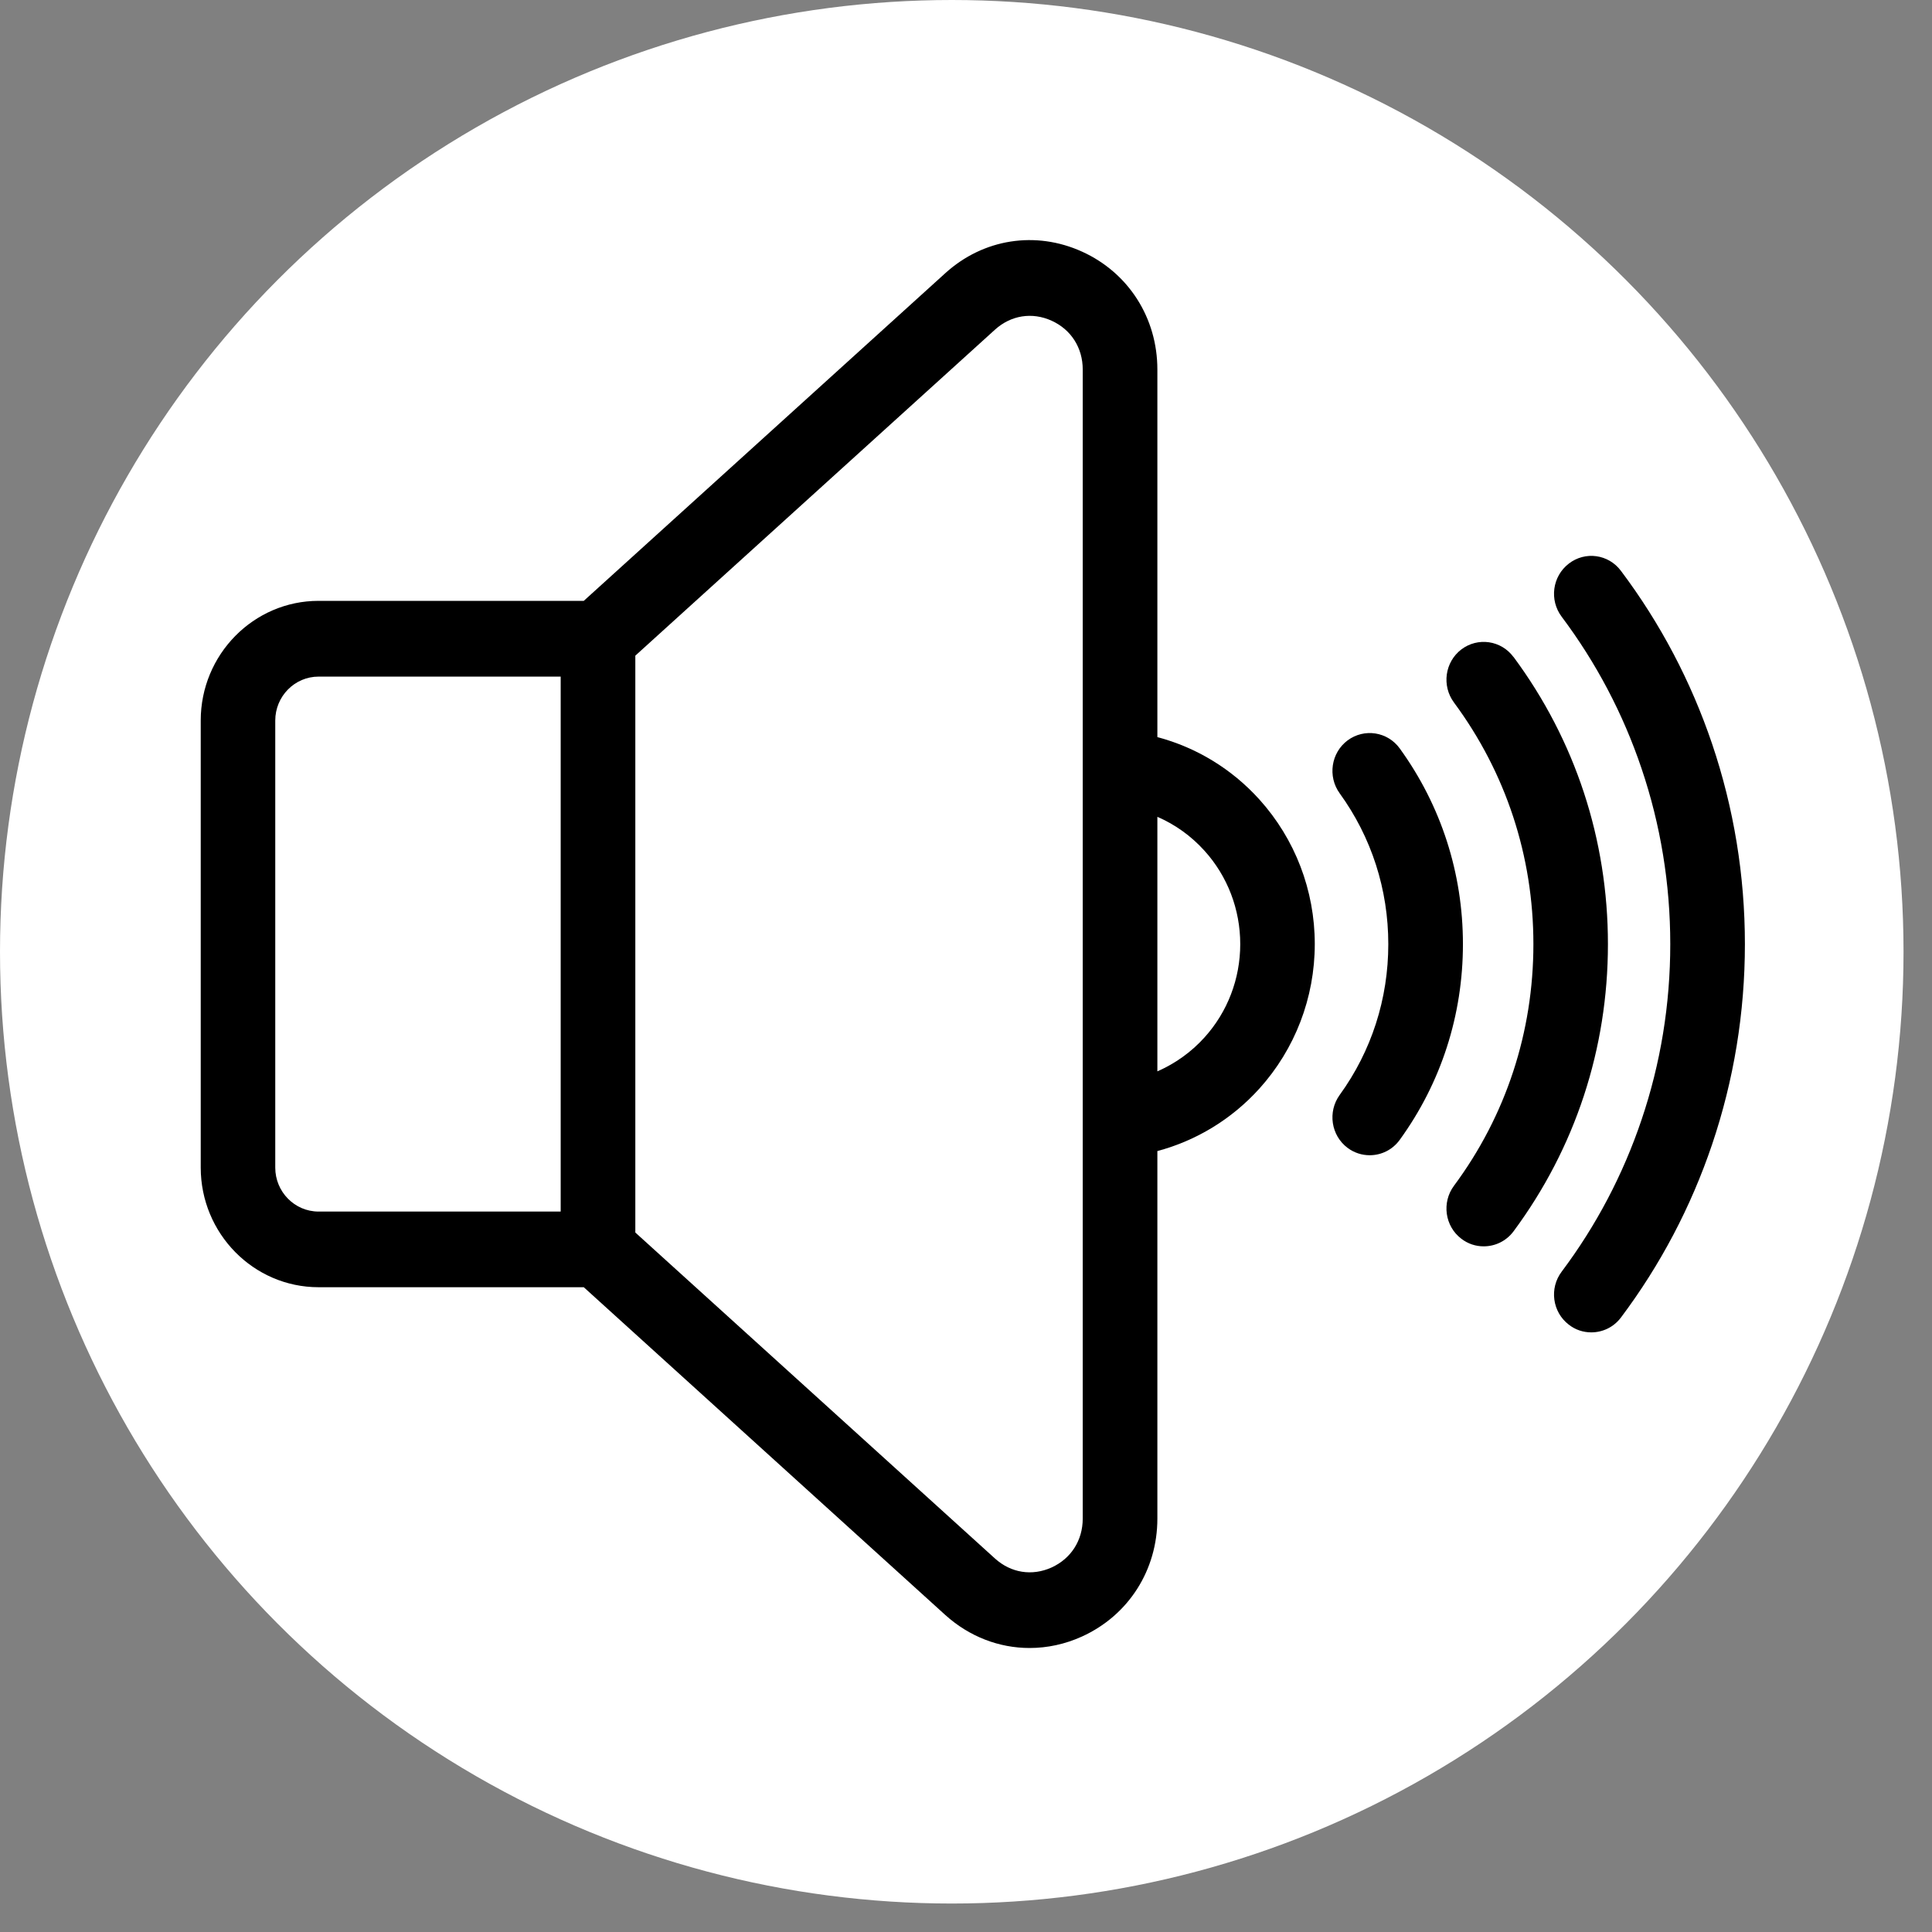
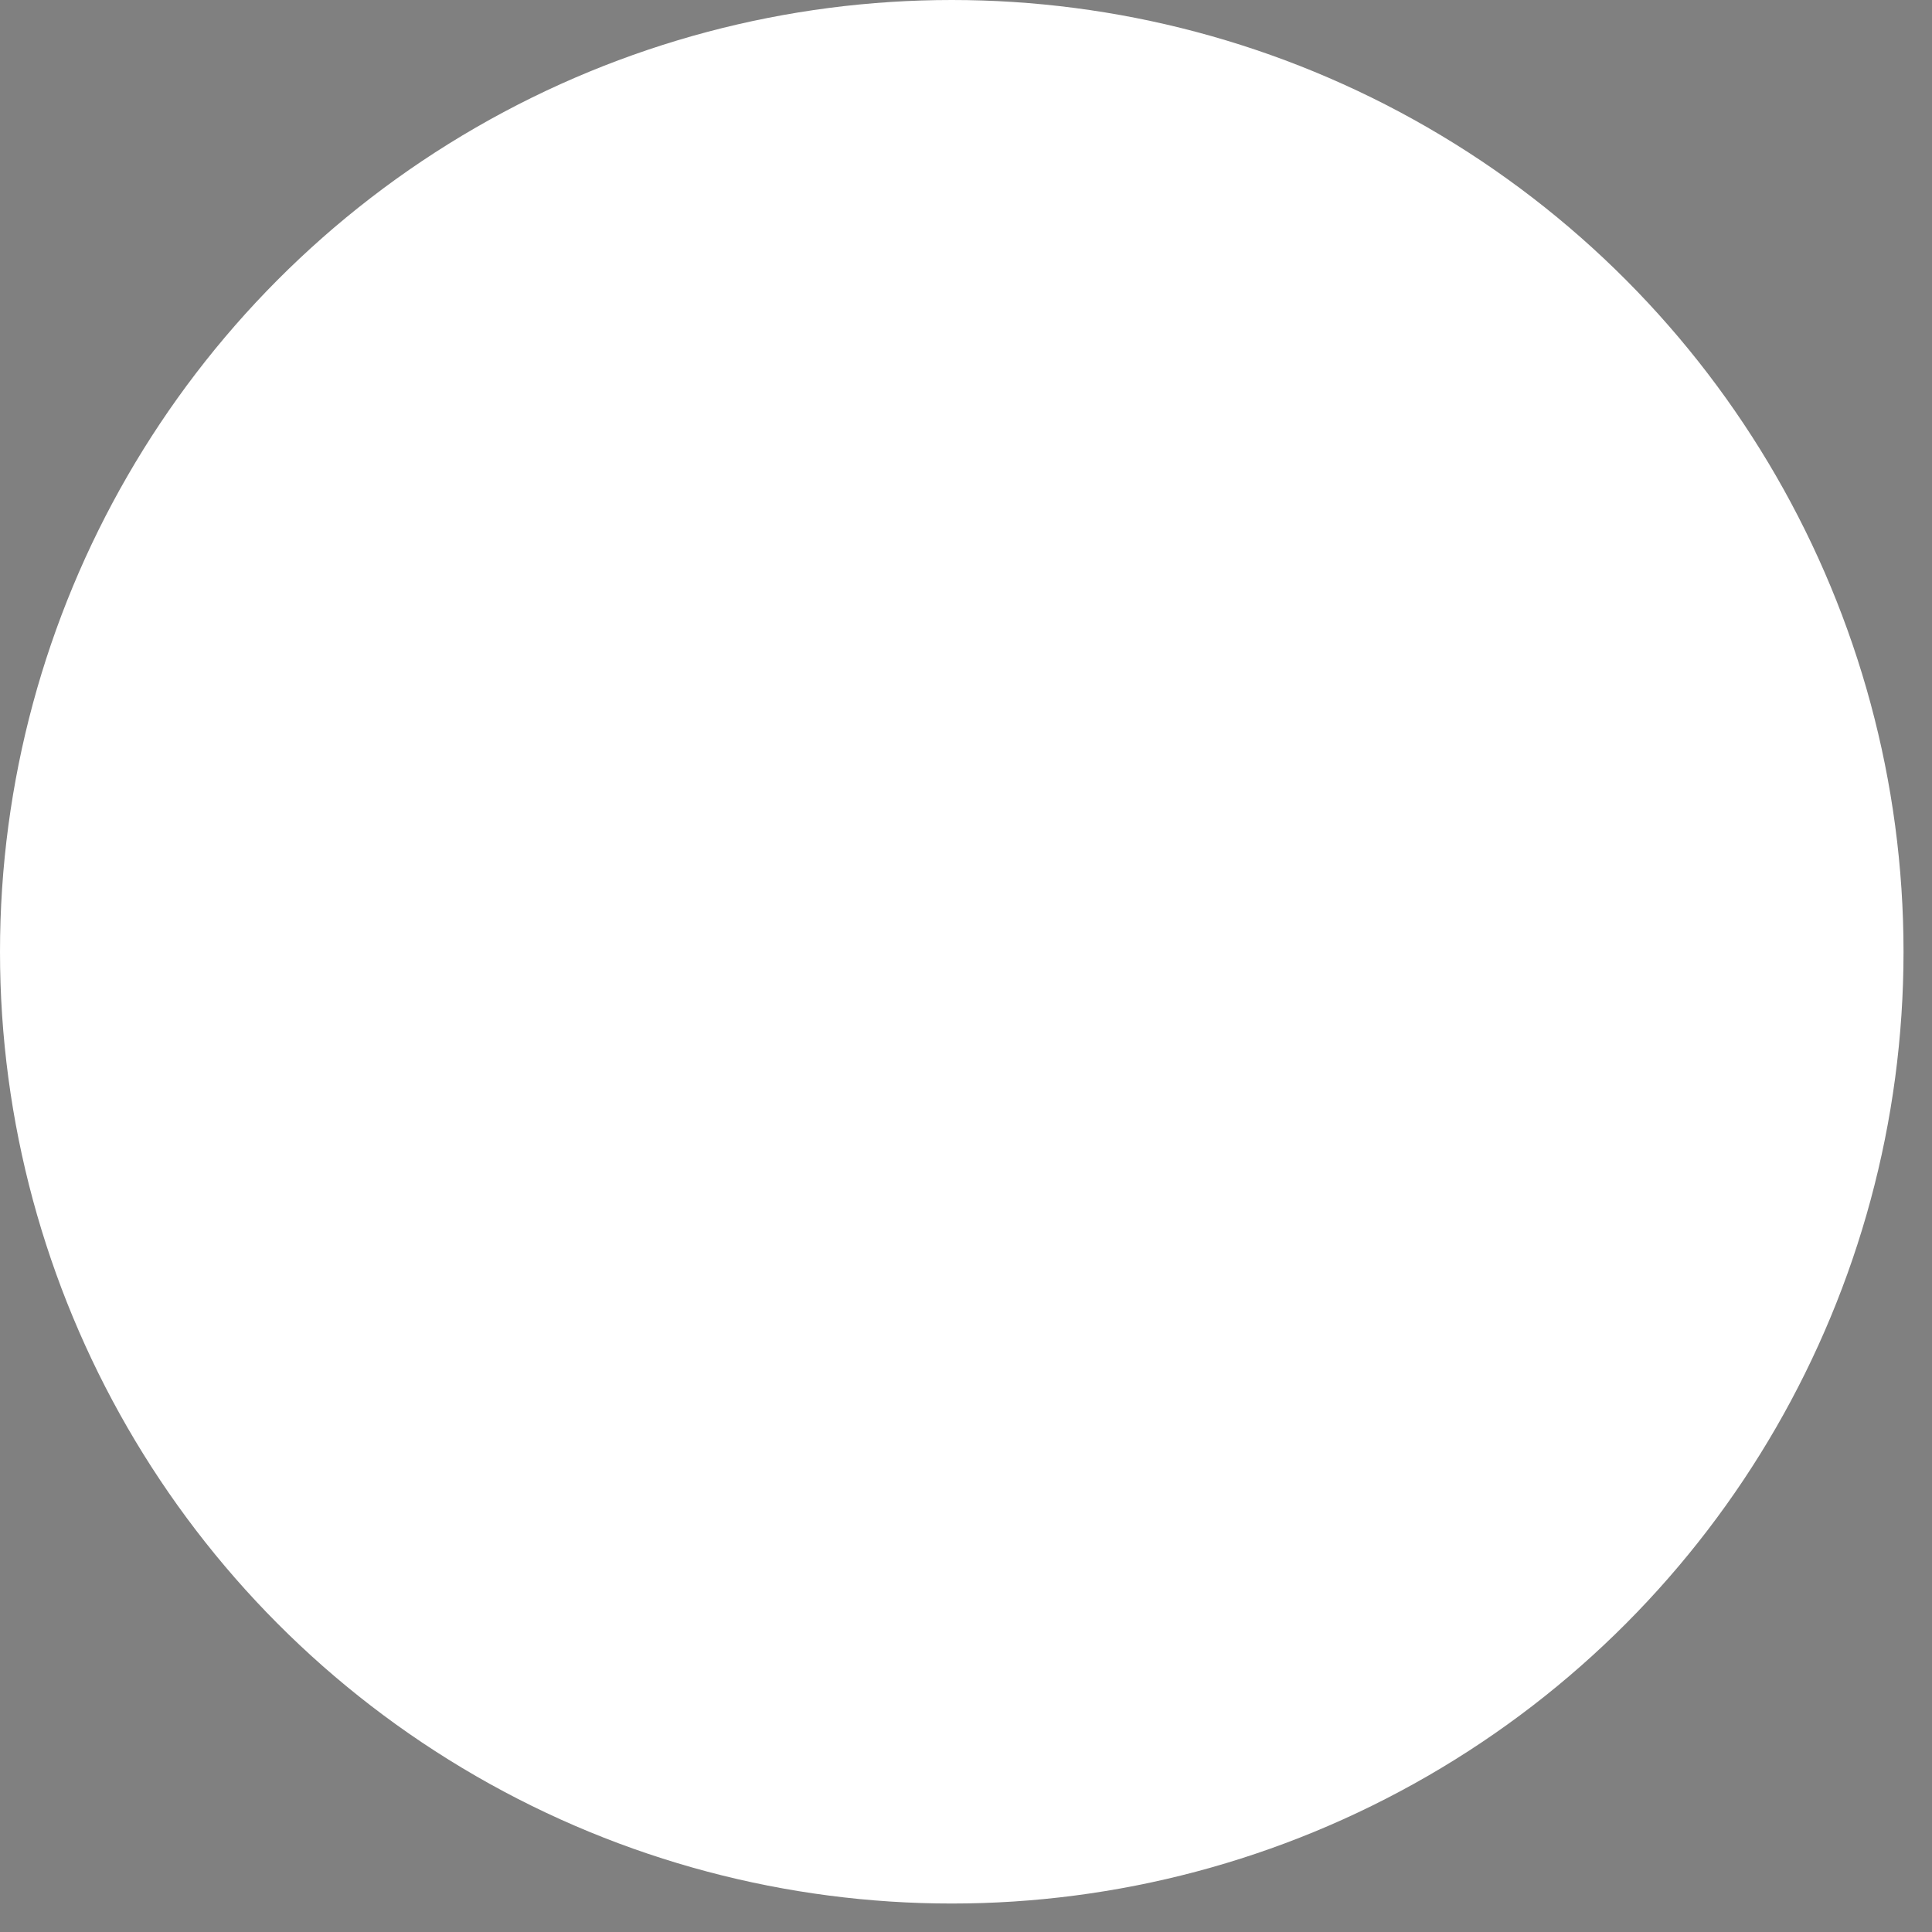
<svg xmlns="http://www.w3.org/2000/svg" width="19" height="19" viewBox="0 0 19 19" fill="none">
  <rect x="0" y="0" width="19" height="19" fill="#808080" stroke="none" />
  <circle cx="9.36" cy="9.36" r="9.36" fill="white" />
  <g clip-path="url(#clip0_12048_70)">
    <path d="M11.382 7.249V3.634C11.382 3.126 11.098 2.682 10.642 2.475C10.185 2.267 9.67 2.348 9.297 2.686L5.741 5.909H3.133C2.494 5.909 1.974 6.437 1.974 7.086V11.482C1.974 12.131 2.494 12.659 3.133 12.659H5.741L9.296 15.882C9.533 16.096 9.826 16.207 10.125 16.207C10.299 16.207 10.474 16.17 10.641 16.094C11.098 15.886 11.382 15.442 11.382 14.934V11.32C11.764 11.218 12.113 11.007 12.385 10.706C12.736 10.317 12.93 9.812 12.93 9.284C12.93 8.756 12.736 8.251 12.385 7.862C12.113 7.561 11.764 7.35 11.382 7.249L11.382 7.249ZM5.514 11.915H3.133C2.898 11.915 2.707 11.721 2.707 11.483V7.086C2.707 6.848 2.898 6.654 3.133 6.654H5.514V11.915ZM10.648 7.563C10.648 7.563 10.648 7.564 10.648 7.565V11.004C10.648 11.004 10.648 11.005 10.648 11.006V14.934C10.648 15.148 10.534 15.327 10.342 15.415C10.15 15.502 9.942 15.469 9.785 15.327L6.248 12.121V6.448L9.785 3.242C9.942 3.1 10.15 3.067 10.342 3.154C10.534 3.241 10.648 3.421 10.648 3.634V7.563ZM11.845 10.203C11.714 10.348 11.556 10.46 11.382 10.536V8.033C11.556 8.108 11.714 8.221 11.845 8.366C12.072 8.617 12.197 8.943 12.197 9.285C12.197 9.626 12.072 9.952 11.845 10.203V10.203Z" fill="black" />
    <path d="M13.766 7.361C13.646 7.195 13.417 7.16 13.253 7.281C13.09 7.403 13.055 7.636 13.175 7.802C13.488 8.234 13.653 8.747 13.653 9.285C13.653 9.823 13.488 10.336 13.175 10.768C13.055 10.934 13.09 11.167 13.253 11.289C13.319 11.338 13.395 11.361 13.47 11.361C13.583 11.361 13.694 11.309 13.766 11.209C14.172 10.649 14.387 9.983 14.387 9.285C14.387 8.587 14.172 7.922 13.766 7.361Z" fill="black" />
-     <path d="M14.884 6.461C14.763 6.297 14.533 6.264 14.371 6.387C14.209 6.511 14.177 6.744 14.299 6.909C14.809 7.598 15.08 8.419 15.08 9.285C15.08 10.15 14.81 10.972 14.299 11.661C14.177 11.825 14.209 12.059 14.371 12.182C14.437 12.233 14.514 12.257 14.591 12.257C14.703 12.257 14.813 12.206 14.885 12.109C15.492 11.29 15.813 10.313 15.813 9.285C15.813 8.257 15.492 7.28 14.885 6.461H14.884Z" fill="black" />
-     <path d="M16.837 7.314C16.63 6.703 16.329 6.13 15.941 5.614C15.819 5.45 15.589 5.418 15.428 5.543C15.266 5.668 15.235 5.901 15.358 6.065C15.698 6.518 15.962 7.02 16.143 7.556C16.331 8.111 16.426 8.693 16.426 9.285C16.426 9.878 16.331 10.459 16.143 11.014C15.962 11.55 15.698 12.053 15.358 12.506C15.235 12.669 15.266 12.903 15.428 13.027C15.494 13.079 15.572 13.103 15.649 13.103C15.76 13.103 15.869 13.053 15.941 12.957C16.329 12.44 16.63 11.868 16.837 11.256C17.051 10.623 17.16 9.96 17.16 9.285C17.16 8.61 17.051 7.947 16.837 7.314V7.314Z" fill="black" />
  </g>
  <defs>
    <clipPath id="clip0_12048_70">
-       <rect width="15.186" height="13.846" fill="white" transform="translate(1.974 2.361)" />
-     </clipPath>
+       </clipPath>
  </defs>
</svg>